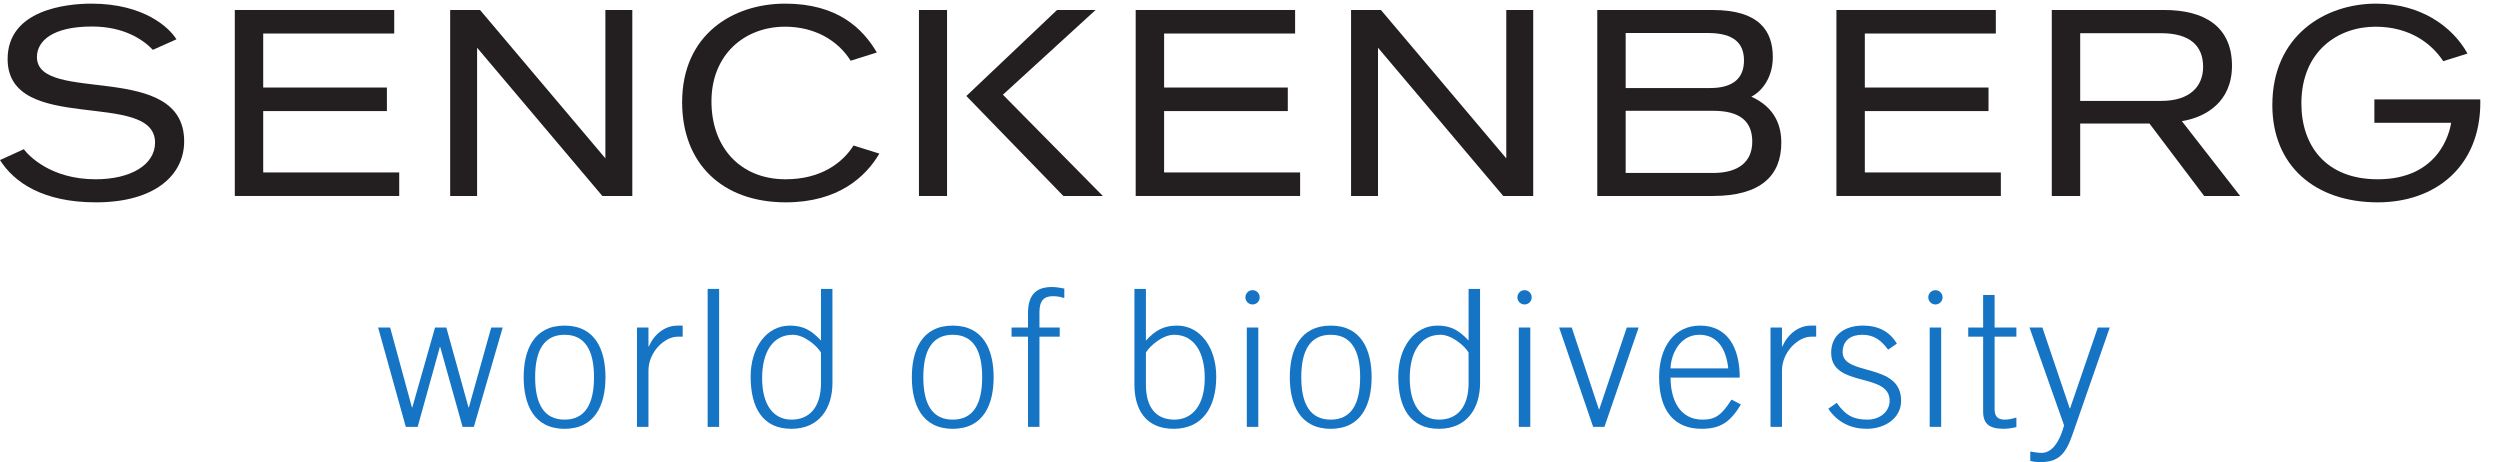
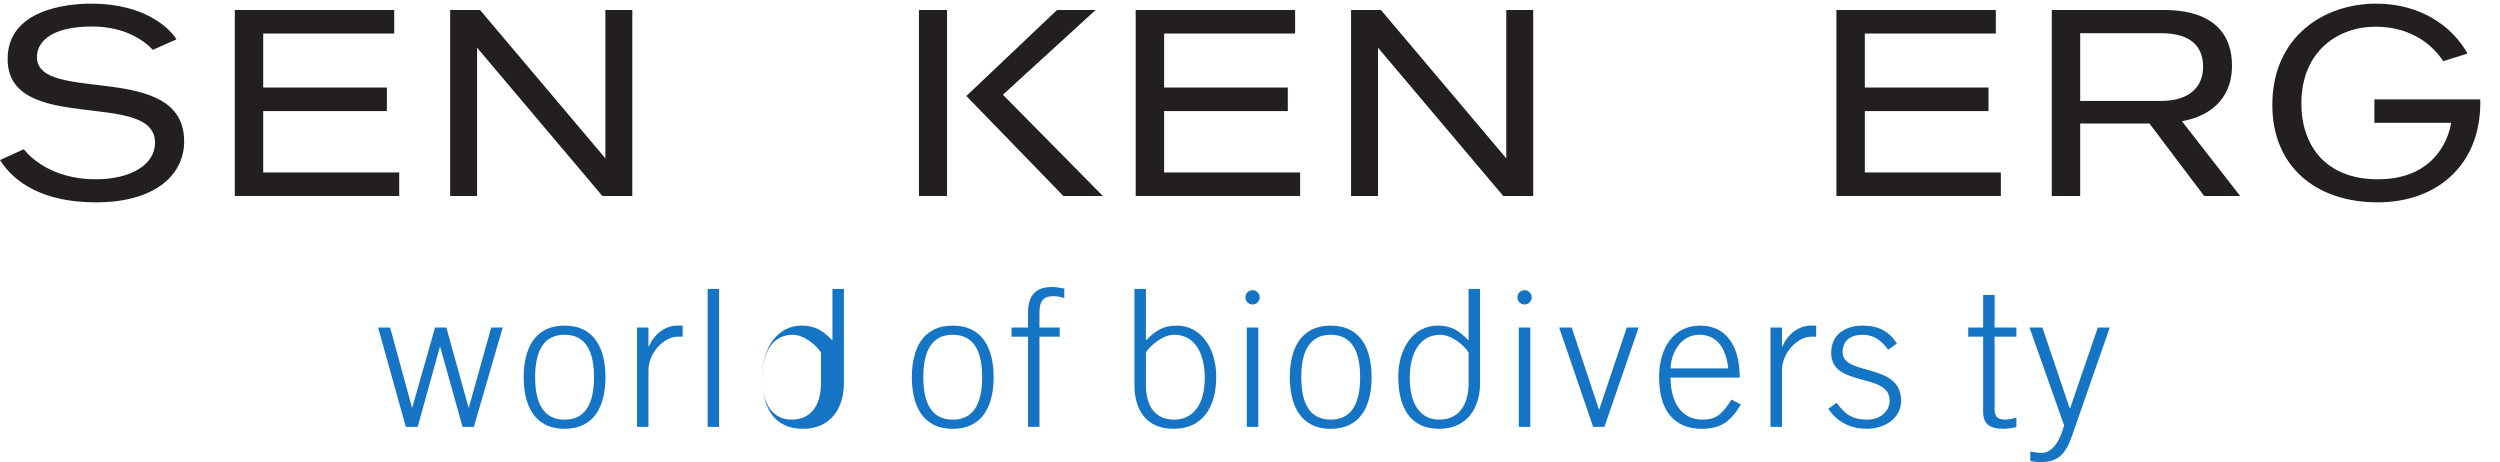
<svg xmlns="http://www.w3.org/2000/svg" xmlns:ns1="http://www.inkscape.org/namespaces/inkscape" xmlns:ns2="http://sodipodi.sourceforge.net/DTD/sodipodi-0.dtd" width="262.321mm" height="48.483mm" viewBox="0 0 262.321 48.483" version="1.1" id="svg5" xml:space="preserve" ns1:version="1.2.1 (9c6d41e410, 2022-07-14)" ns2:docname="Senckenberg logo.svg">
  <ns2:namedview id="namedview7" pagecolor="#ffffff" bordercolor="#666666" borderopacity="1.0" ns1:showpageshadow="2" ns1:pageopacity="0.0" ns1:pagecheckerboard="0" ns1:deskcolor="#d1d1d1" ns1:document-units="mm" showgrid="false" ns1:zoom="1.087256" ns1:cx="399.62988" ns1:cy="11.036959" ns1:window-width="1920" ns1:window-height="1017" ns1:window-x="-8" ns1:window-y="-8" ns1:window-maximized="1" ns1:current-layer="svg5">
    <ns1:page x="0" y="0" width="262.321" height="48.483" id="page206" />
    <ns1:page x="6.3522825e-06" y="0.001" width="262.322" height="48.482" id="page208" />
  </ns2:namedview>
  <defs id="defs2" />
  <g ns1:label="Layer 1" ns1:groupmode="layer" id="layer1" transform="translate(-220,7.076096e-4)" />
  <g id="g142" transform="matrix(0.035,0,0,-0.035,0,48.483)">
    <path d="M 789.086,1052.21 H 1159.9 v 70.62 H 789.086 v 161.9 h 392.764 v 70.56 H 703.91 V 797.723 h 492.94 V 868.27 H 789.086 v 183.94" style="fill:#231f20;fill-opacity:1;fill-rule:nonzero;stroke:none" id="path144" />
    <path d="m 552.105,961.328 c 0,-99.699 -86.019,-182.707 -264.648,-182.707 C 130.141,778.621 42.816,837.488 0,905.418 l 71.356,32.461 c 15.035,-19.902 81.364,-90.117 215.368,-90.117 104.992,0 178.125,43.281 178.125,109.902 0,161.326 -442.012,21.387 -442.012,250.566 0,148.2 177.012,166.09 251.23,166.09 158.684,0 234.215,-73.04 254.883,-106.97 l -70.664,-31.56 c -27.918,29.32 -84.812,69.95 -182.91,69.95 -117.742,0 -164.656,-43.47 -164.656,-91.44 0,-143.35 441.386,-8.86 441.386,-252.972" style="fill:#231f20;fill-opacity:1;fill-rule:nonzero;stroke:none" id="path146" />
-     <path d="m 2355.08,847.762 c 107.09,0 171.2,49.883 203.78,101.25 l 77.38,-24.317 c -40.31,-68.855 -122.57,-146.074 -280.5,-146.074 -192.07,0 -310.76,117.676 -310.76,300.199 0,202.71 152.18,295.5 308.63,295.5 157.26,0 232.71,-74.39 275.17,-146.47 l -78.57,-24.69 c -38.4,61.53 -108.84,102.02 -196.6,102.02 -120.92,0 -220.7,-82.97 -220.7,-223.96 0,-137.228 85.93,-233.458 222.17,-233.458" style="fill:#231f20;fill-opacity:1;fill-rule:nonzero;stroke:none" id="path148" />
    <path d="m 2754.98,1355.25 h 84.25 V 797.684 h -84.25 v 557.566" style="fill:#231f20;fill-opacity:1;fill-rule:evenodd;stroke:none" id="path150" />
    <path d="m 7435.7,1087.19 c 0.06,-2.77 0.17,-6.36 0.17,-9.17 0,-192.016 -134.32,-299.399 -307.46,-299.399 -188.19,0 -316.07,109.883 -316.07,291.499 0,208.34 157.65,304.2 311.15,304.2 133.42,0 228.8,-68.24 273.92,-149.64 l -72.71,-22.82 c -32.18,48.89 -95.99,103.32 -203.45,103.32 -109.79,0 -221.83,-71.44 -221.83,-230.3 0,-124.763 71.86,-227.118 228.99,-227.118 183.78,0 215.79,140.879 219.92,169.268 h -230.09 v 70.16 h 317.46" style="fill:#231f20;fill-opacity:1;fill-rule:nonzero;stroke:none" id="path152" />
    <path d="m 1405.69,163.859 h -1.13 l -66.48,239.481 h -33.81 L 1236.1,163.859 h -1.16 l -65.31,239.481 h -36.08 l 83.09,-297.91 h 35.5 l 66.47,239.48 h 1.15 l 67.04,-239.48 h 33.8 l 86.5,297.91 h -34.39 l -67.02,-239.481" style="fill:#1574c4;fill-opacity:1;fill-rule:nonzero;stroke:none" id="path154" />
    <path d="m 1692.55,127.199 c -61.29,0 -88.22,46.403 -88.22,127.172 0,80.777 26.93,127.219 88.22,127.219 61.31,0 88.25,-46.442 88.25,-127.219 0,-80.769 -26.94,-127.172 -88.25,-127.172 z m 0,281.883 c -92.81,0 -122.59,-73.934 -122.59,-154.711 0,-80.769 29.78,-154.68 122.59,-154.68 92.84,0 122.62,73.911 122.62,154.68 0,80.777 -29.78,154.711 -122.62,154.711" style="fill:#1574c4;fill-opacity:1;fill-rule:nonzero;stroke:none" id="path156" />
    <path d="m 1945.18,346.629 h -1.14 v 56.711 h -34.38 V 105.43 h 34.38 v 168.429 c 0,57.282 49.28,101.989 87.09,101.989 h 15.47 v 33.234 h -15.47 c -37.81,0 -69.9,-25.773 -85.95,-62.453" style="fill:#1574c4;fill-opacity:1;fill-rule:nonzero;stroke:none" id="path158" />
    <path d="m 2121.52,519.082 h 34.37 V 105.43 h -34.37 v 413.652" style="fill:#1574c4;fill-opacity:1;fill-rule:evenodd;stroke:none" id="path160" />
    <path d="M 3081.88,445.742 V 403.34 h -49.28 v -27.492 h 49.28 V 105.43 h 34.37 v 270.418 h 60.73 v 27.492 h -60.73 v 46.426 c 0,34.375 13.75,47.547 40.69,47.547 12.59,0 22.91,-2.293 33.8,-5.723 v 28.633 c -12.61,2.285 -24.64,4.582 -37.25,4.582 -50.99,0 -71.61,-27.492 -71.61,-79.063" style="fill:#1574c4;fill-opacity:1;fill-rule:nonzero;stroke:none" id="path162" />
-     <path d="m 2372.99,127.199 c -53.78,0 -88.16,43.313 -88.16,124.512 0,76.32 30.82,129.879 92.19,129.879 33.8,0 72.76,-33.25 84.21,-53.301 l 0.01,-91.43 c 0.01,-70.578 -32.91,-109.66 -88.25,-109.66 z m 122.63,391.883 h -34.39 V 364.391 c -29.21,30.922 -53.29,44.691 -93.38,44.691 -69.34,0 -117.46,-65.312 -117.46,-152.973 0,-91.98 35.21,-156.418 122.04,-156.418 84.83,0 123.26,62.797 123.25,137.739 l -0.06,281.652" style="fill:#1574c4;fill-opacity:1;fill-rule:evenodd;stroke:none" id="path164" />
+     <path d="m 2372.99,127.199 c -53.78,0 -88.16,43.313 -88.16,124.512 0,76.32 30.82,129.879 92.19,129.879 33.8,0 72.76,-33.25 84.21,-53.301 l 0.01,-91.43 c 0.01,-70.578 -32.91,-109.66 -88.25,-109.66 z m 122.63,391.883 V 364.391 c -29.21,30.922 -53.29,44.691 -93.38,44.691 -69.34,0 -117.46,-65.312 -117.46,-152.973 0,-91.98 35.21,-156.418 122.04,-156.418 84.83,0 123.26,62.797 123.25,137.739 l -0.06,281.652" style="fill:#1574c4;fill-opacity:1;fill-rule:evenodd;stroke:none" id="path164" />
    <path d="m 2856.26,127.199 c -61.3,0 -88.22,46.403 -88.22,127.172 0,80.777 26.92,127.219 88.22,127.219 61.31,0 88.25,-46.442 88.25,-127.219 0,-80.769 -26.94,-127.172 -88.25,-127.172 z m 0,281.883 c -92.81,0 -122.59,-73.934 -122.59,-154.711 0,-80.769 29.78,-154.68 122.59,-154.68 92.84,0 122.62,73.911 122.62,154.68 0,80.777 -29.78,154.711 -122.62,154.711" style="fill:#1574c4;fill-opacity:1;fill-rule:evenodd;stroke:none" id="path166" />
    <path d="m 3989.41,127.199 c -61.31,0 -88.24,46.403 -88.24,127.172 0,80.777 26.93,127.219 88.24,127.219 61.29,0 88.24,-46.442 88.24,-127.219 0,-80.769 -26.95,-127.172 -88.24,-127.172 z m 0,281.883 c -92.81,0 -122.62,-73.934 -122.62,-154.711 0,-80.769 29.81,-154.68 122.62,-154.68 92.81,0 122.62,73.911 122.62,154.68 0,80.777 -29.81,154.711 -122.62,154.711" style="fill:#1574c4;fill-opacity:1;fill-rule:nonzero;stroke:none" id="path168" />
    <path d="m 4794.55,158.109 h -1.18 l -81.34,245.231 h -37.8 l 101.98,-297.91 h 33.8 l 102.56,297.91 h -35.54 l -82.48,-245.231" style="fill:#1574c4;fill-opacity:1;fill-rule:nonzero;stroke:none" id="path170" />
    <path d="m 5343.44,346.629 h -1.17 v 56.711 h -34.35 V 105.43 h 34.35 v 168.429 c 0,57.282 49.3,101.989 87.11,101.989 h 15.47 v 33.234 h -15.47 c -37.81,0 -69.9,-25.773 -85.94,-62.453" style="fill:#1574c4;fill-opacity:1;fill-rule:nonzero;stroke:none" id="path172" />
    <path d="m 5524.15,329.43 c 0,36.109 25.78,52.16 59,52.16 35.53,0 57.3,-17.199 77.34,-44.711 l 26.35,18.32 c -21.19,34.399 -52.69,53.883 -102.54,53.883 -50.43,0 -94.53,-25.207 -94.53,-81.371 0,-105.992 175.31,-57.281 175.31,-143.801 0,-32.09 -28.63,-56.711 -66.46,-56.711 -38.97,0 -64.16,10.289 -92.23,50.41 l -25.21,-17.777 c 28.06,-41.82 69.31,-60.141 115.15,-60.141 53.85,0 103.15,30.93 103.15,84.219 0,115.738 -175.33,72.75 -175.33,145.52" style="fill:#1574c4;fill-opacity:1;fill-rule:nonzero;stroke:none" id="path174" />
    <path d="m 5095.36,381.59 c 52.14,-0.594 79.06,-39.539 85.95,-100.852 h -173.04 c 0.6,39.543 26.36,101.41 87.09,100.852 z m 8.59,-254.391 c -67.6,0 -95.68,58.422 -95.68,126.051 h 207.4 c 0,92.238 -38.38,155.832 -119.16,155.832 -75.63,0 -122.62,-62.453 -122.62,-154.711 0,-104.832 49.28,-154.68 127.21,-154.68 56.72,0 85.94,20.047 118.03,72.77 l -28.09,14.879 c -29.79,-46.988 -48.69,-60.141 -87.09,-60.141" style="fill:#1574c4;fill-opacity:1;fill-rule:evenodd;stroke:none" id="path176" />
    <path d="m 5979.73,500.742 h -34.37 V 403.34 h -44.71 v -27.492 h 44.71 V 151.82 c 0,-36.101 17.06,-52.129 61.9,-52.129 13.48,0 30.3,3.207 37.78,5.161 v 28.636 c -10.87,-3.429 -23.49,-6.289 -34.94,-6.289 -21.19,0 -30.37,10.289 -30.37,30.352 v 218.297 h 65.31 v 27.492 h -65.31 v 97.402" style="fill:#1574c4;fill-opacity:1;fill-rule:nonzero;stroke:none" id="path178" />
    <path d="m 6289.16,403.34 -83.09,-242.36 h -1.15 l -81.94,242.36 h -38.67 L 6188.02,110 c -16.62,-61.309 -42.97,-82.512 -67.05,-82.512 -13.16,0 -24.04,2.863 -34.33,4.023 V 3.43 C 6094.64,1.141 6103.8,0 6118.69,0 c 53.88,0 75.06,25.77 95.11,84.211 L 6324.98,403.34 h -35.82" style="fill:#1574c4;fill-opacity:1;fill-rule:nonzero;stroke:none" id="path180" />
    <path d="m 3737.9,403.34 h 34.39 V 105.43 h -34.39 z m -4.25,90.547 c 0,11.836 9.6,21.433 21.44,21.433 11.85,0 21.45,-9.597 21.45,-21.433 0,-11.848 -9.6,-21.446 -21.45,-21.446 -11.84,0 -21.44,9.598 -21.44,21.446" style="fill:#1574c4;fill-opacity:1;fill-rule:evenodd;stroke:none" id="path182" />
    <path d="m 3520.8,127.199 c 53.77,0 90.99,43.313 90.99,124.512 0,76.32 -30.82,129.879 -92.19,129.879 -33.79,0 -72.76,-33.25 -84.2,-53.301 l -0.01,-96.809 c 0,-67.351 30.06,-104.281 85.41,-104.281 z M 3401,519.082 h 34.4 V 364.391 c 29.2,30.922 53.28,44.691 93.37,44.691 69.34,0 117.47,-65.312 117.47,-152.973 0,-94.507 -43.33,-156.418 -127.71,-156.418 -84.84,0 -117.58,59.539 -117.58,132.36 l 0.05,287.031" style="fill:#1574c4;fill-opacity:1;fill-rule:evenodd;stroke:none" id="path184" />
    <path d="m 4553.33,403.34 h 34.4 V 105.43 h -34.4 z m -4.24,90.547 c 0,11.836 9.6,21.433 21.44,21.433 11.85,0 21.45,-9.597 21.45,-21.433 0,-11.848 -9.6,-21.446 -21.45,-21.446 -11.84,0 -21.44,9.598 -21.44,21.446" style="fill:#1574c4;fill-opacity:1;fill-rule:evenodd;stroke:none" id="path186" />
    <path d="m 4314.52,127.199 c -53.78,0 -88.17,43.313 -88.17,124.512 0,76.32 30.82,129.879 92.19,129.879 33.8,0 72.76,-33.25 84.21,-53.301 l 0.01,-91.43 c 0.01,-70.578 -32.9,-109.66 -88.24,-109.66 z m 122.62,391.883 h -34.39 V 364.391 c -29.21,30.922 -53.28,44.691 -93.38,44.691 -69.34,0 -117.46,-65.312 -117.46,-152.973 0,-91.98 35.21,-156.418 122.04,-156.418 84.83,0 123.26,62.797 123.25,137.739 l -0.06,281.652" style="fill:#1574c4;fill-opacity:1;fill-rule:evenodd;stroke:none" id="path188" />
-     <path d="m 5785.13,403.34 h 34.4 V 105.43 h -34.4 z m -4.24,90.547 c 0,11.836 9.59,21.433 21.45,21.433 11.83,0 21.44,-9.597 21.44,-21.433 0,-11.848 -9.61,-21.446 -21.44,-21.446 -11.86,0 -21.45,9.598 -21.45,21.446" style="fill:#1574c4;fill-opacity:1;fill-rule:evenodd;stroke:none" id="path190" />
-     <path d="M 5136.17,866.699 H 4873.7 v 186.351 h 262.47 c 79.94,0 117.01,-31.34 117.01,-92.542 0,-59.778 -40.63,-93.809 -117.01,-93.809 z m 114.25,228.751 c 22.92,10.53 64.39,48.93 64.39,118.44 0,79.18 -41.4,141.36 -179.99,141.36 h -346.3 V 797.723 h 346.3 c 144.84,0 205.46,61.777 205.46,159.863 0,48.124 -16.44,104.354 -89.86,137.864 z m -376.72,190.81 h 246.92 c 79.59,0 107.79,-32.56 107.79,-82.26 0,-52.61 -31.87,-82.76 -102.13,-82.76 H 4873.7 v 165.02" style="fill:#231f20;fill-opacity:1;fill-rule:evenodd;stroke:none" id="path192" />
    <path d="m 1814.9,1355.25 h 80.74 V 797.684 h -89.79 L 1430.33,1242.18 V 797.684 h -80.75 v 557.566 h 89.58 L 1814.9,910.516 v 444.734" style="fill:#231f20;fill-opacity:1;fill-rule:nonzero;stroke:none" id="path194" />
    <path d="M 6541.19,1022 6715.85,797.684 H 6607.97 L 6444.04,1014.79 H 6236.32 V 797.723 h -85.17 v 557.527 l 337.32,0.03 c 118.56,0 202.91,-48.3 202.91,-167.17 0,-108.56 -78.41,-154.33 -150.19,-166.11 z m -304.87,60.72 h 242.8 c 86.41,0 125.71,43.75 125.71,102.31 0,61.88 -38.43,100.66 -125.71,100.66 l -242.8,-0.04 v -202.93" style="fill:#231f20;fill-opacity:1;fill-rule:nonzero;stroke:none" id="path196" />
    <path d="m 5590.66,1052.21 h 370.82 v 70.62 h -370.82 v 161.9 h 392.76 v 70.56 H 5505.48 V 797.723 h 492.95 v 70.547 h -407.77 v 183.94" style="fill:#231f20;fill-opacity:1;fill-rule:nonzero;stroke:none" id="path198" />
    <path d="m 3489.93,1052.21 h 370.81 v 70.62 h -370.81 v 161.9 h 392.76 v 70.56 H 3404.75 V 797.723 h 492.94 v 70.547 h -407.76 v 183.94" style="fill:#231f20;fill-opacity:1;fill-rule:nonzero;stroke:none" id="path200" />
    <path d="m 4515.74,1355.25 h 80.74 V 797.684 h -89.79 L 4131.17,1242.18 V 797.684 h -80.75 V 1355.25 H 4140 l 375.74,-444.734 v 444.734" style="fill:#231f20;fill-opacity:1;fill-rule:nonzero;stroke:none" id="path202" />
    <path d="m 3284.47,1355.25 -277.79,-253.97 299.6,-303.557 h -118.37 l -290.86,299.707 271.89,257.82 h 115.53" style="fill:#231f20;fill-opacity:1;fill-rule:nonzero;stroke:none" id="path204" />
  </g>
</svg>